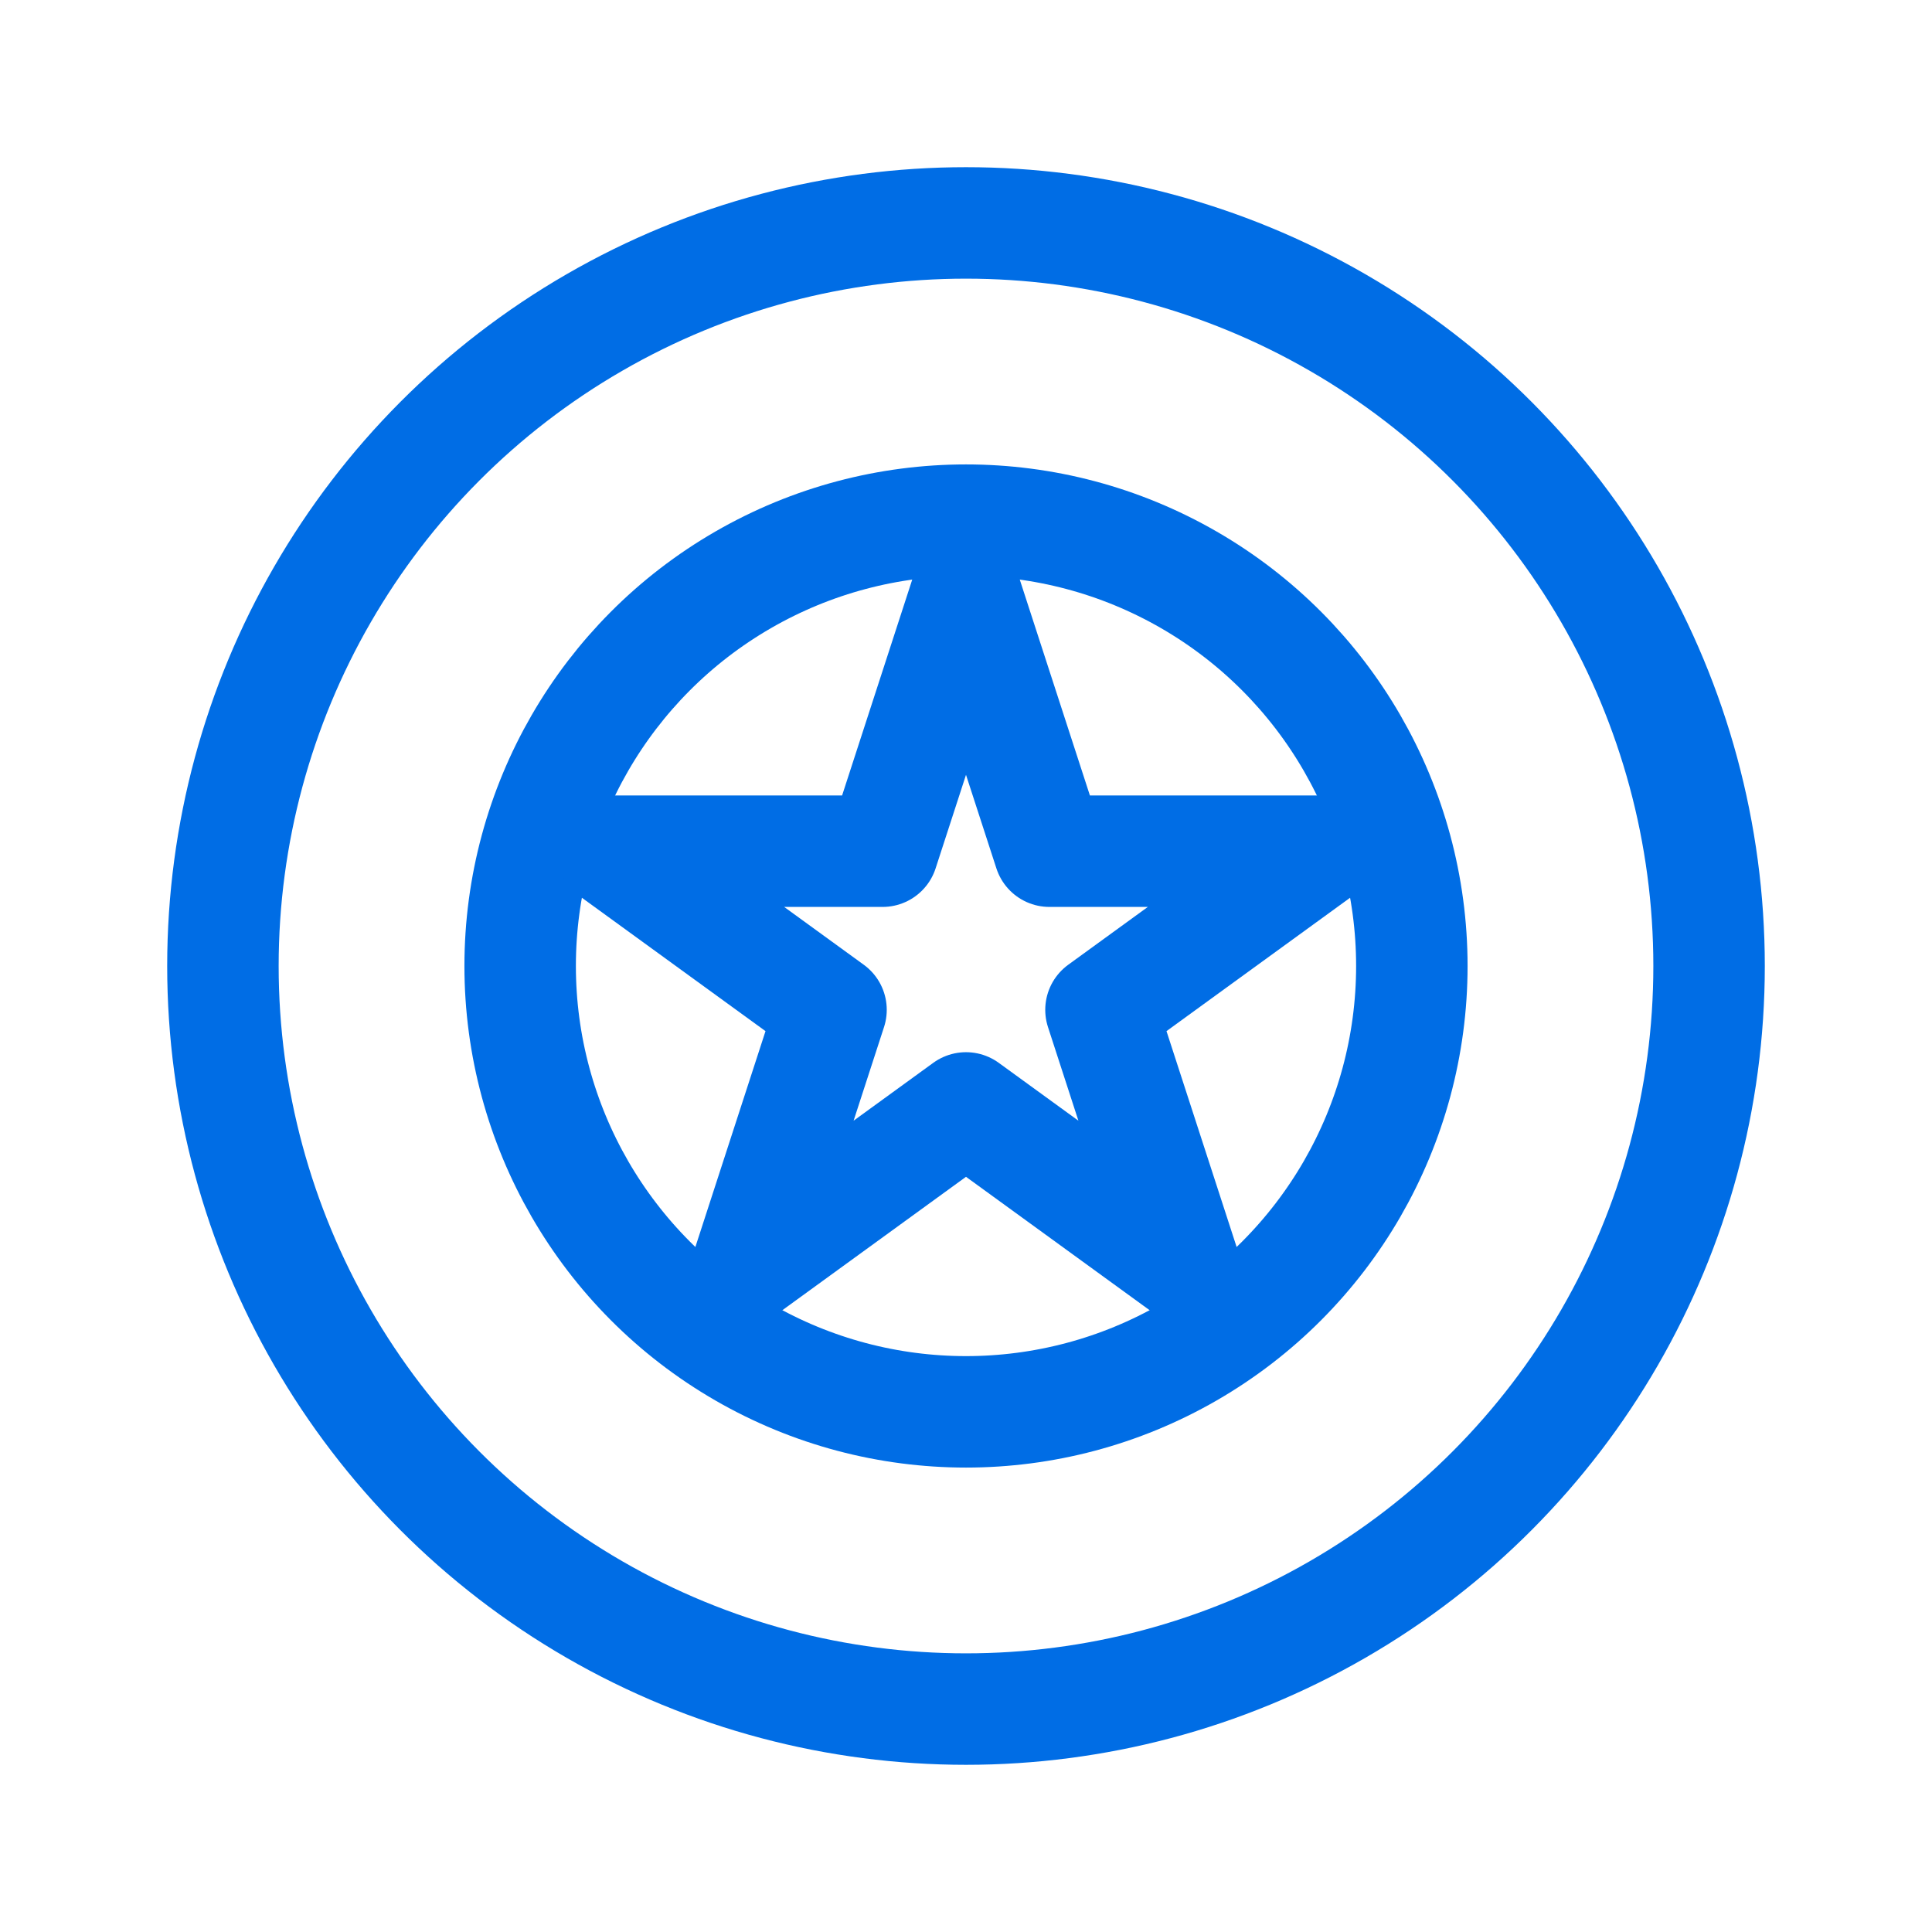
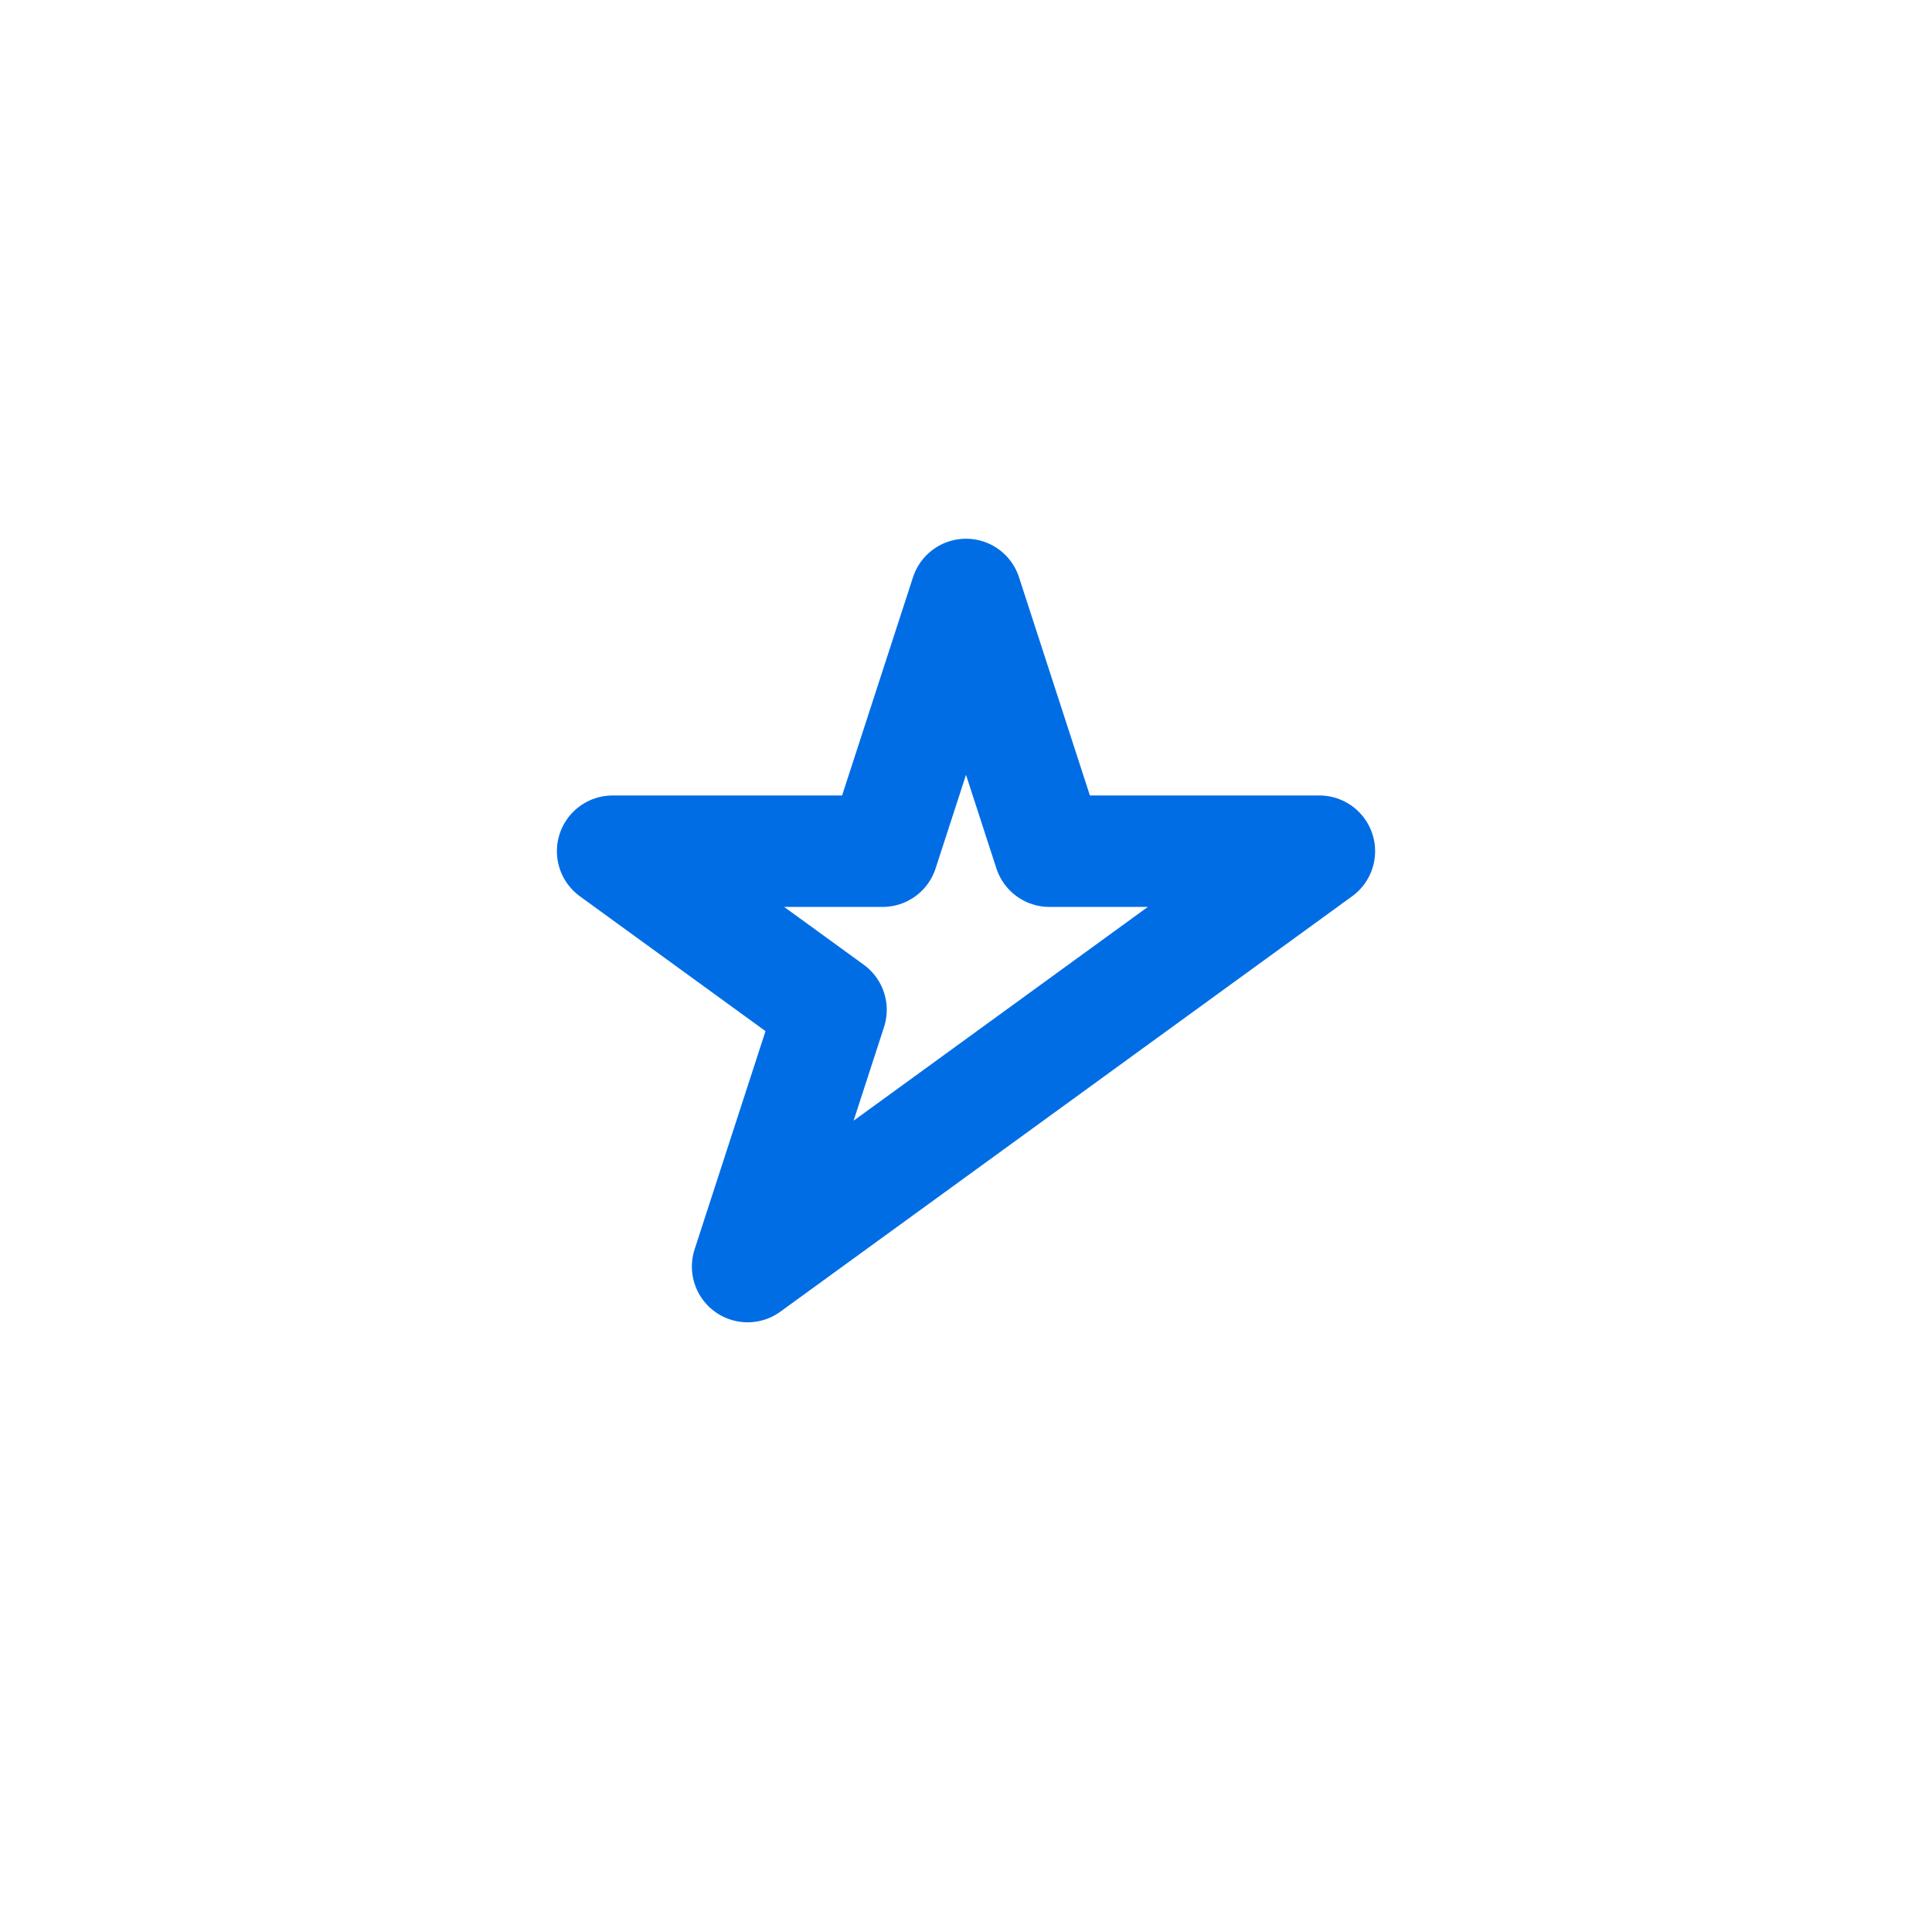
<svg xmlns="http://www.w3.org/2000/svg" fill="none" viewBox="0 0 52 52" height="52" width="52">
-   <rect fill="white" height="52" width="52" />
-   <circle stroke-linejoin="round" stroke-linecap="round" stroke-width="3" stroke="#006DE5" r="20" cy="26" cx="26" />
-   <circle stroke-linejoin="round" stroke-linecap="round" stroke-width="3" stroke="#006DE5" r="12" cy="26" cx="26" />
-   <path stroke-linejoin="round" stroke-linecap="round" stroke-width="3" stroke="#006DE5" d="M26 16L28.245 22.91H35.511L29.633 27.18L31.878 34.09L26 29.82L20.122 34.09L22.367 27.18L16.489 22.91H23.755L26 16Z" />
+   <path stroke-linejoin="round" stroke-linecap="round" stroke-width="3" stroke="#006DE5" d="M26 16L28.245 22.91H35.511L29.633 27.18L26 29.82L20.122 34.09L22.367 27.18L16.489 22.91H23.755L26 16Z" />
</svg>